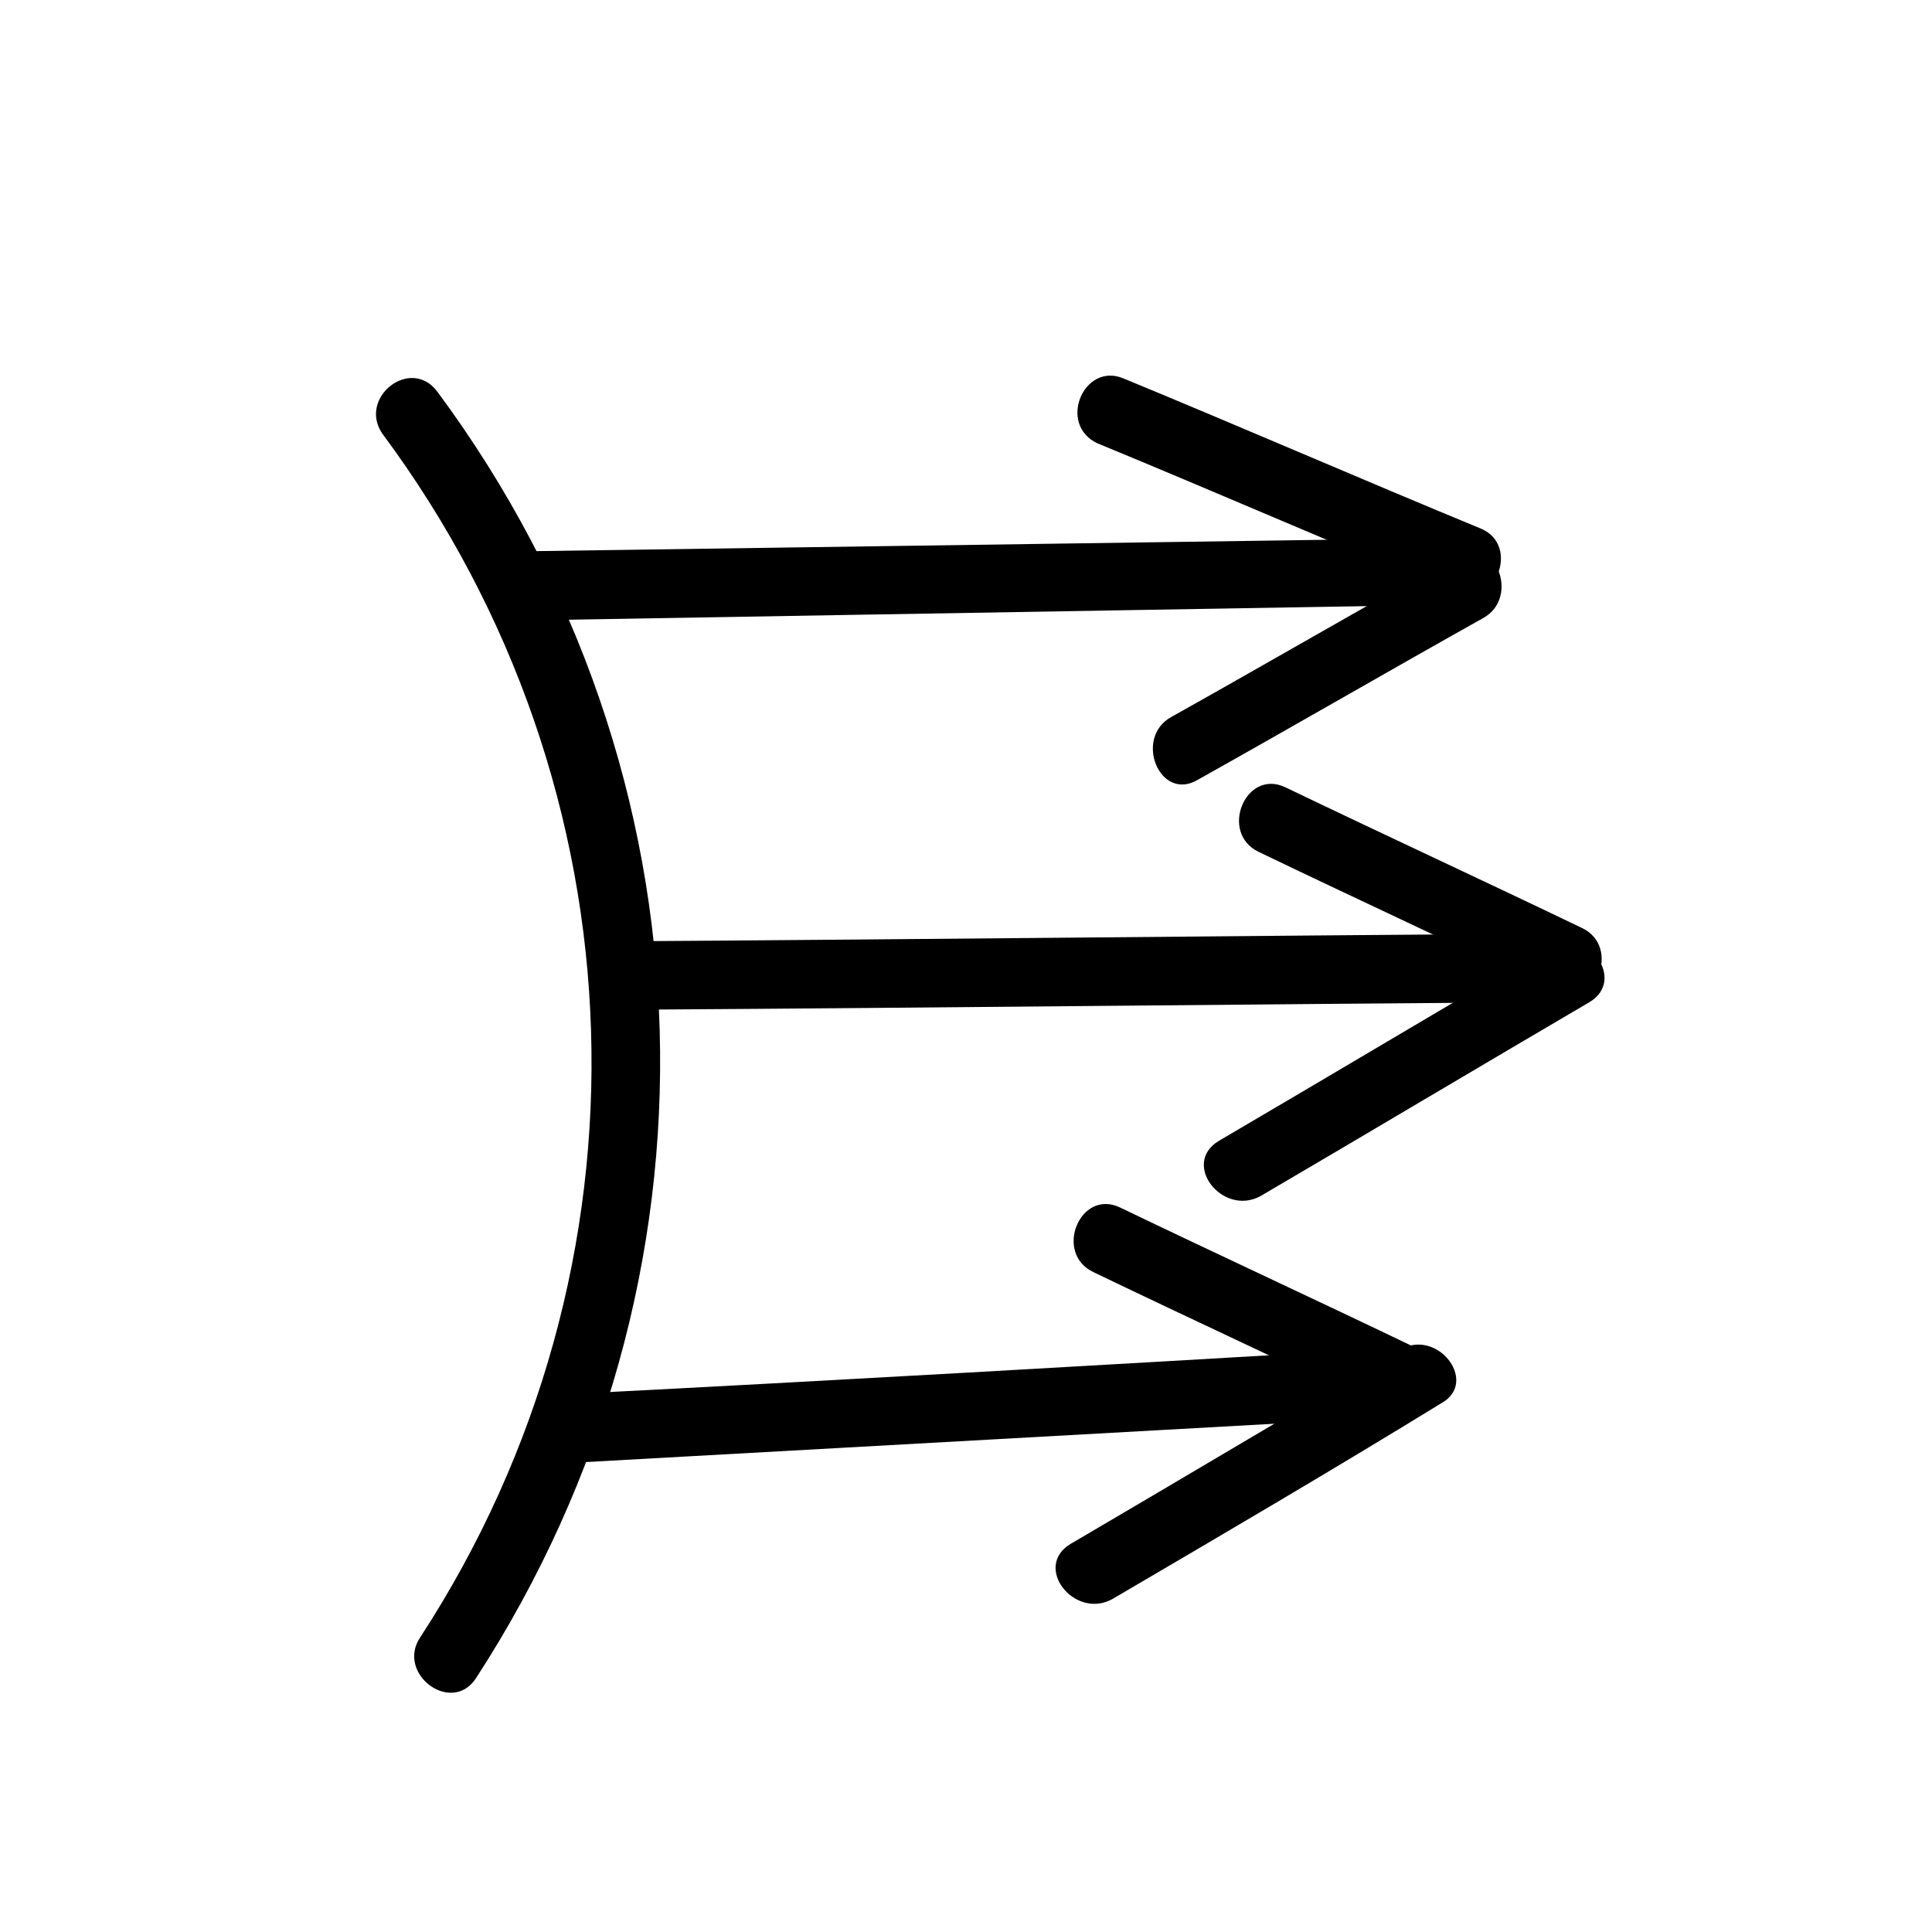
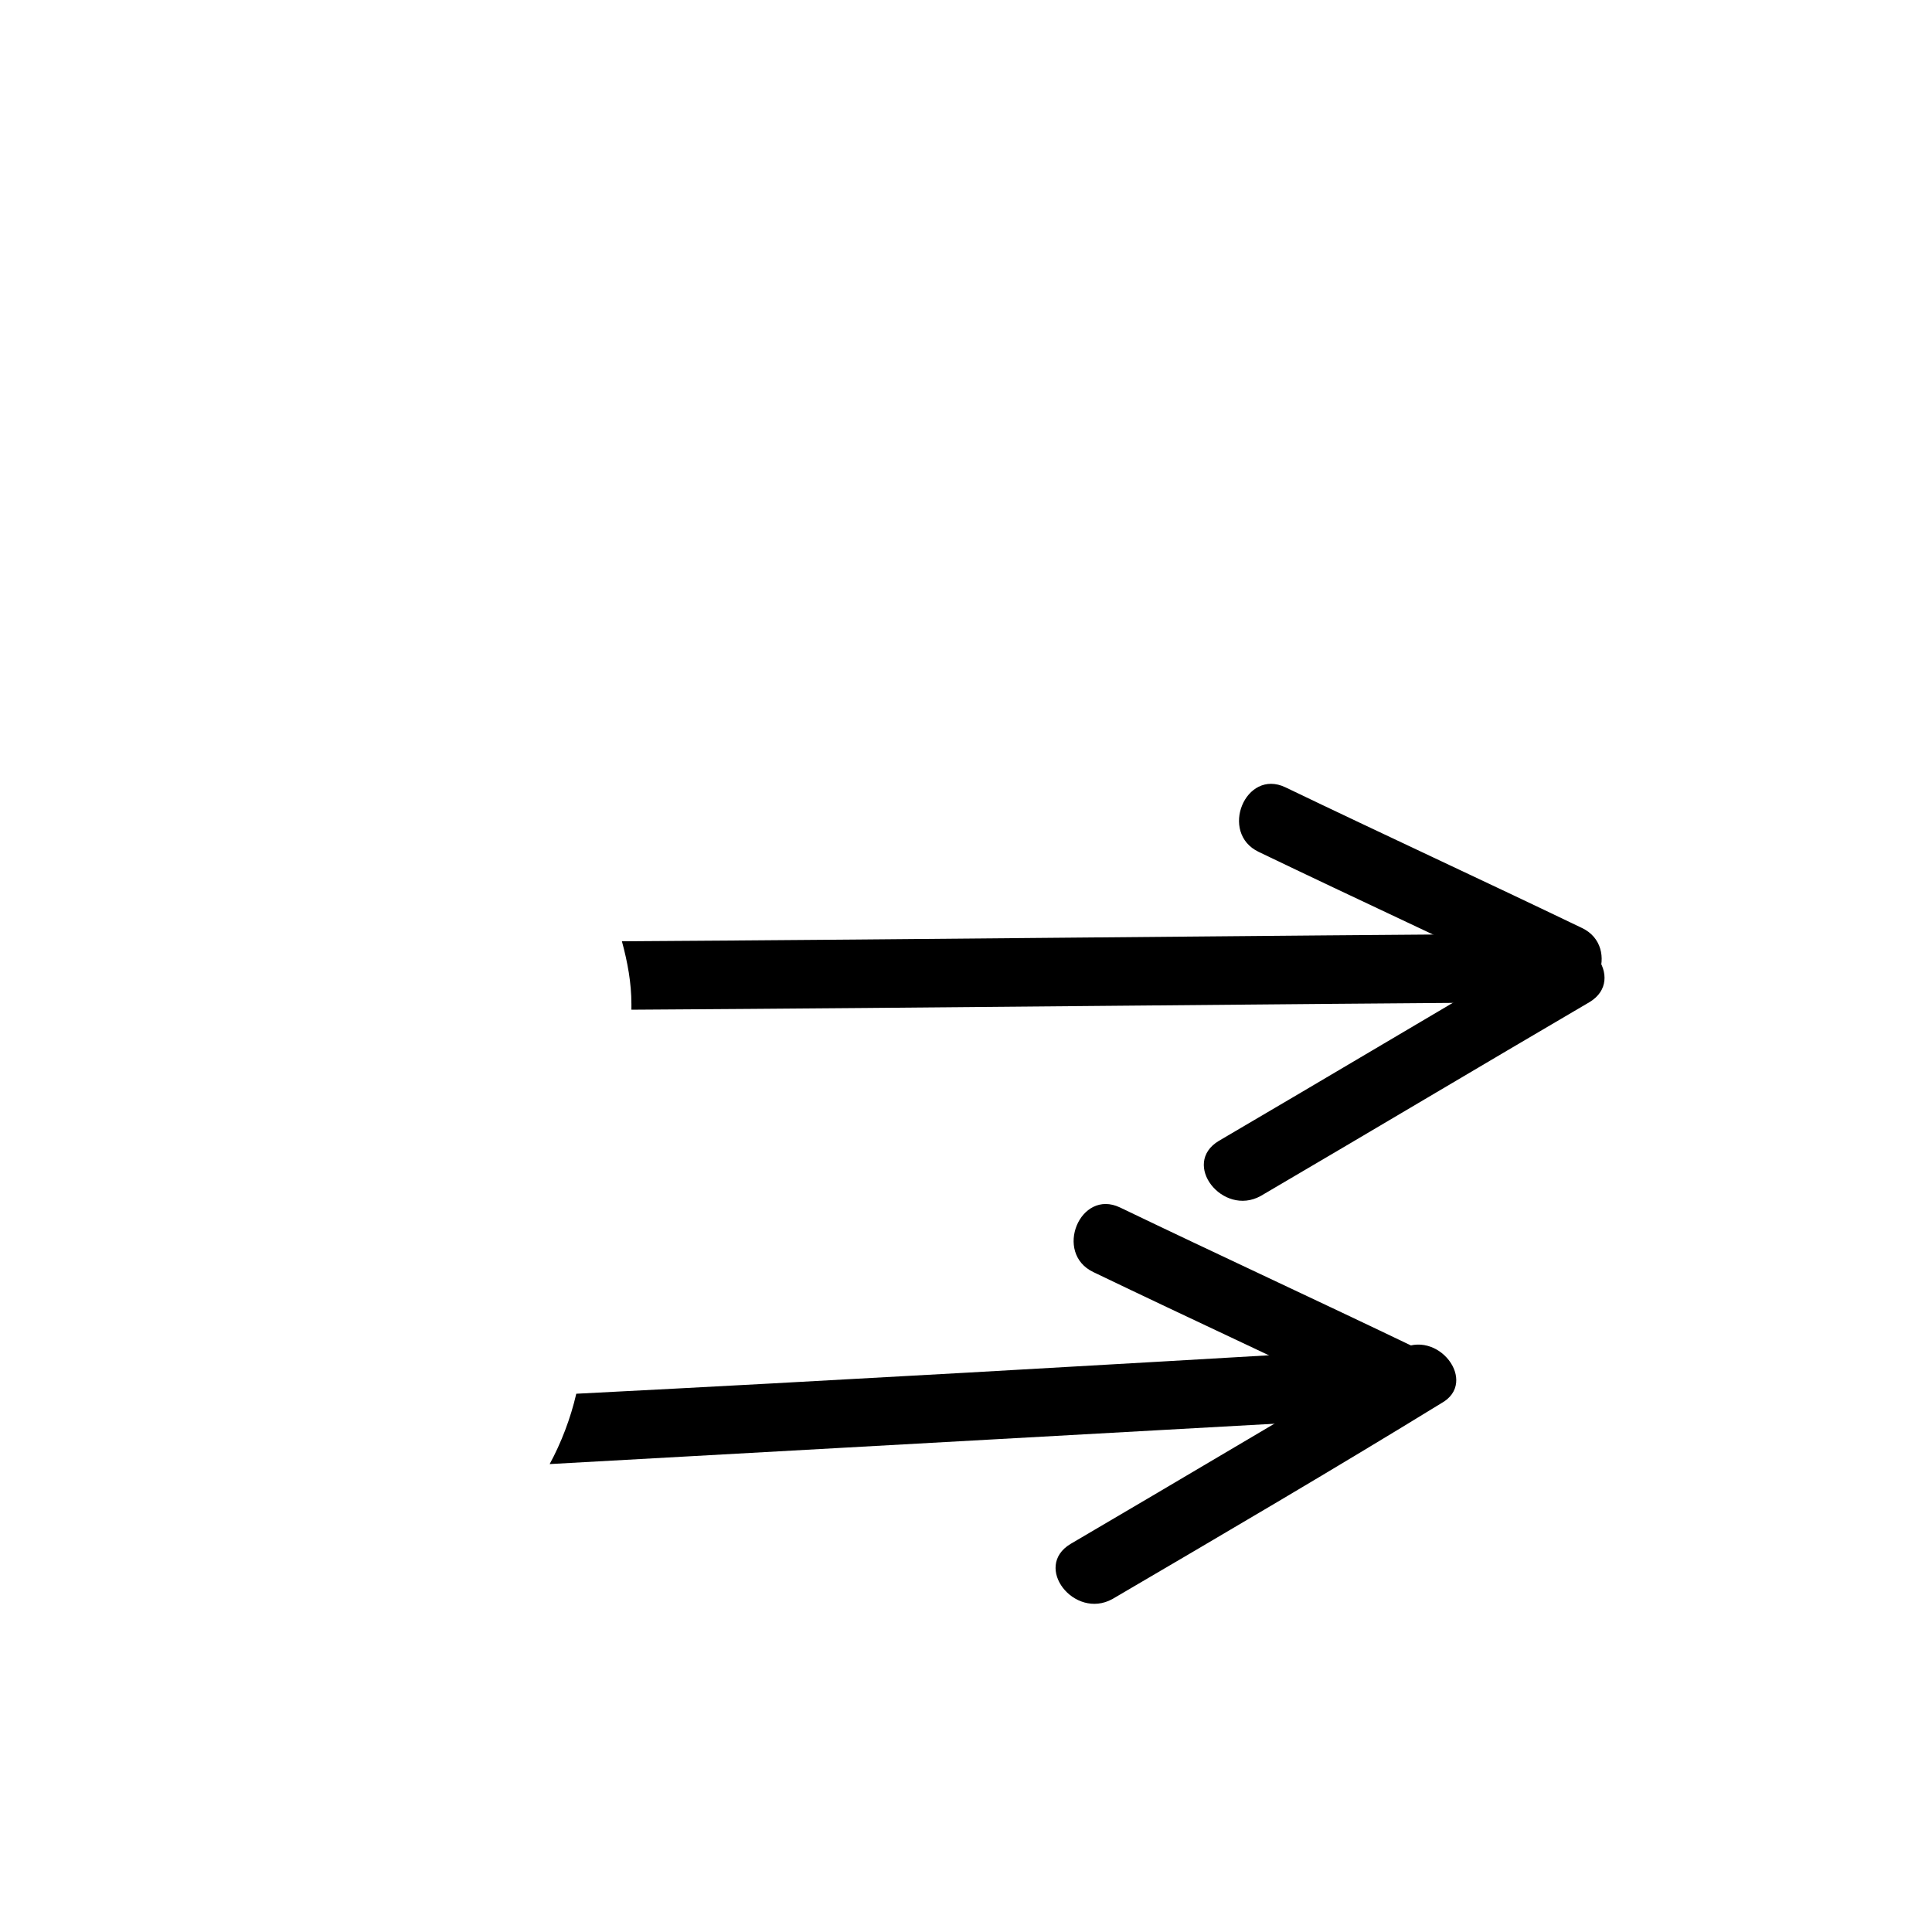
<svg xmlns="http://www.w3.org/2000/svg" fill="#000000" width="800px" height="800px" version="1.1" viewBox="144 144 512 512">
  <g>
-     <path d="m523.94 286.64-245.86 3.527c5.039 5.039 9.07 11.082 12.09 18.137l236.29-4.031c11.59 0 9.07-18.137-2.516-17.633z" />
-     <path d="m536.53 284.12c-31.738-13.098-62.977-26.703-94.715-39.801-10.578-4.535-17.633 12.09-7.055 17.129 31.738 13.098 62.977 26.703 94.715 39.801 10.582 4.535 17.633-12.594 7.055-17.129z" />
-     <path d="m529.98 291.18c-25.191 14.105-50.383 28.719-75.57 42.824-10.078 5.543-3.023 22.672 7.055 16.625 25.191-14.105 50.383-28.719 75.57-42.824 10.074-5.543 3.023-22.672-7.055-16.625z" />
    <path d="m557.19 391.43c-82.625 0.504-165.75 1.512-248.38 2.016 1.512 5.543 2.519 11.082 2.519 16.625v1.512c82.625-0.504 165.75-1.512 248.38-2.016 11.586 0 9.066-18.137-2.519-18.137z" />
    <path d="m563.23 389.92c-26.199-12.594-52.395-24.688-78.594-37.281-10.578-5.039-17.633 12.09-7.055 17.129 26.199 12.594 52.395 24.688 78.594 37.281 10.578 5.039 17.633-12.09 7.055-17.129z" />
    <path d="m554.16 394.96c-29.223 17.129-57.938 34.258-87.16 51.387-10.078 6.047 1.008 20.152 11.082 14.609 29.223-17.129 57.938-34.258 87.16-51.387 10.078-6.047-1.004-20.656-11.082-14.609z" />
    <path d="m519.4 501.27c-26.199-12.594-52.395-24.688-78.594-37.281-10.578-5.039-17.633 12.09-7.055 17.129 26.199 12.594 52.395 24.688 78.594 37.281 10.582 5.039 17.633-12.094 7.055-17.129z" />
    <path d="m514.87 501.77c-29.223 17.129-57.938 34.258-87.16 51.387-10.078 6.047 1.008 20.152 11.082 14.609 29.223-17.129 58.445-34.258 87.16-51.891 10.078-5.543-1.008-20.152-11.082-14.105z" />
    <path d="m504.29 501.77c-69.023 4.031-138.55 8.062-207.57 11.586-1.512 6.551-4.031 13.098-7.055 18.641 72.547-4.031 144.59-8.062 217.14-12.09 11.594-1.008 9.074-18.641-2.516-18.137z" />
-     <path d="m259.94 247.85c-7.055-9.574-21.16 1.512-14.609 11.082 70.031 94.211 74.059 220.67 10.078 318.91-6.551 9.574 8.062 20.656 14.609 11.082 68.516-105.29 64.988-239.81-10.078-341.07z" />
  </g>
</svg>